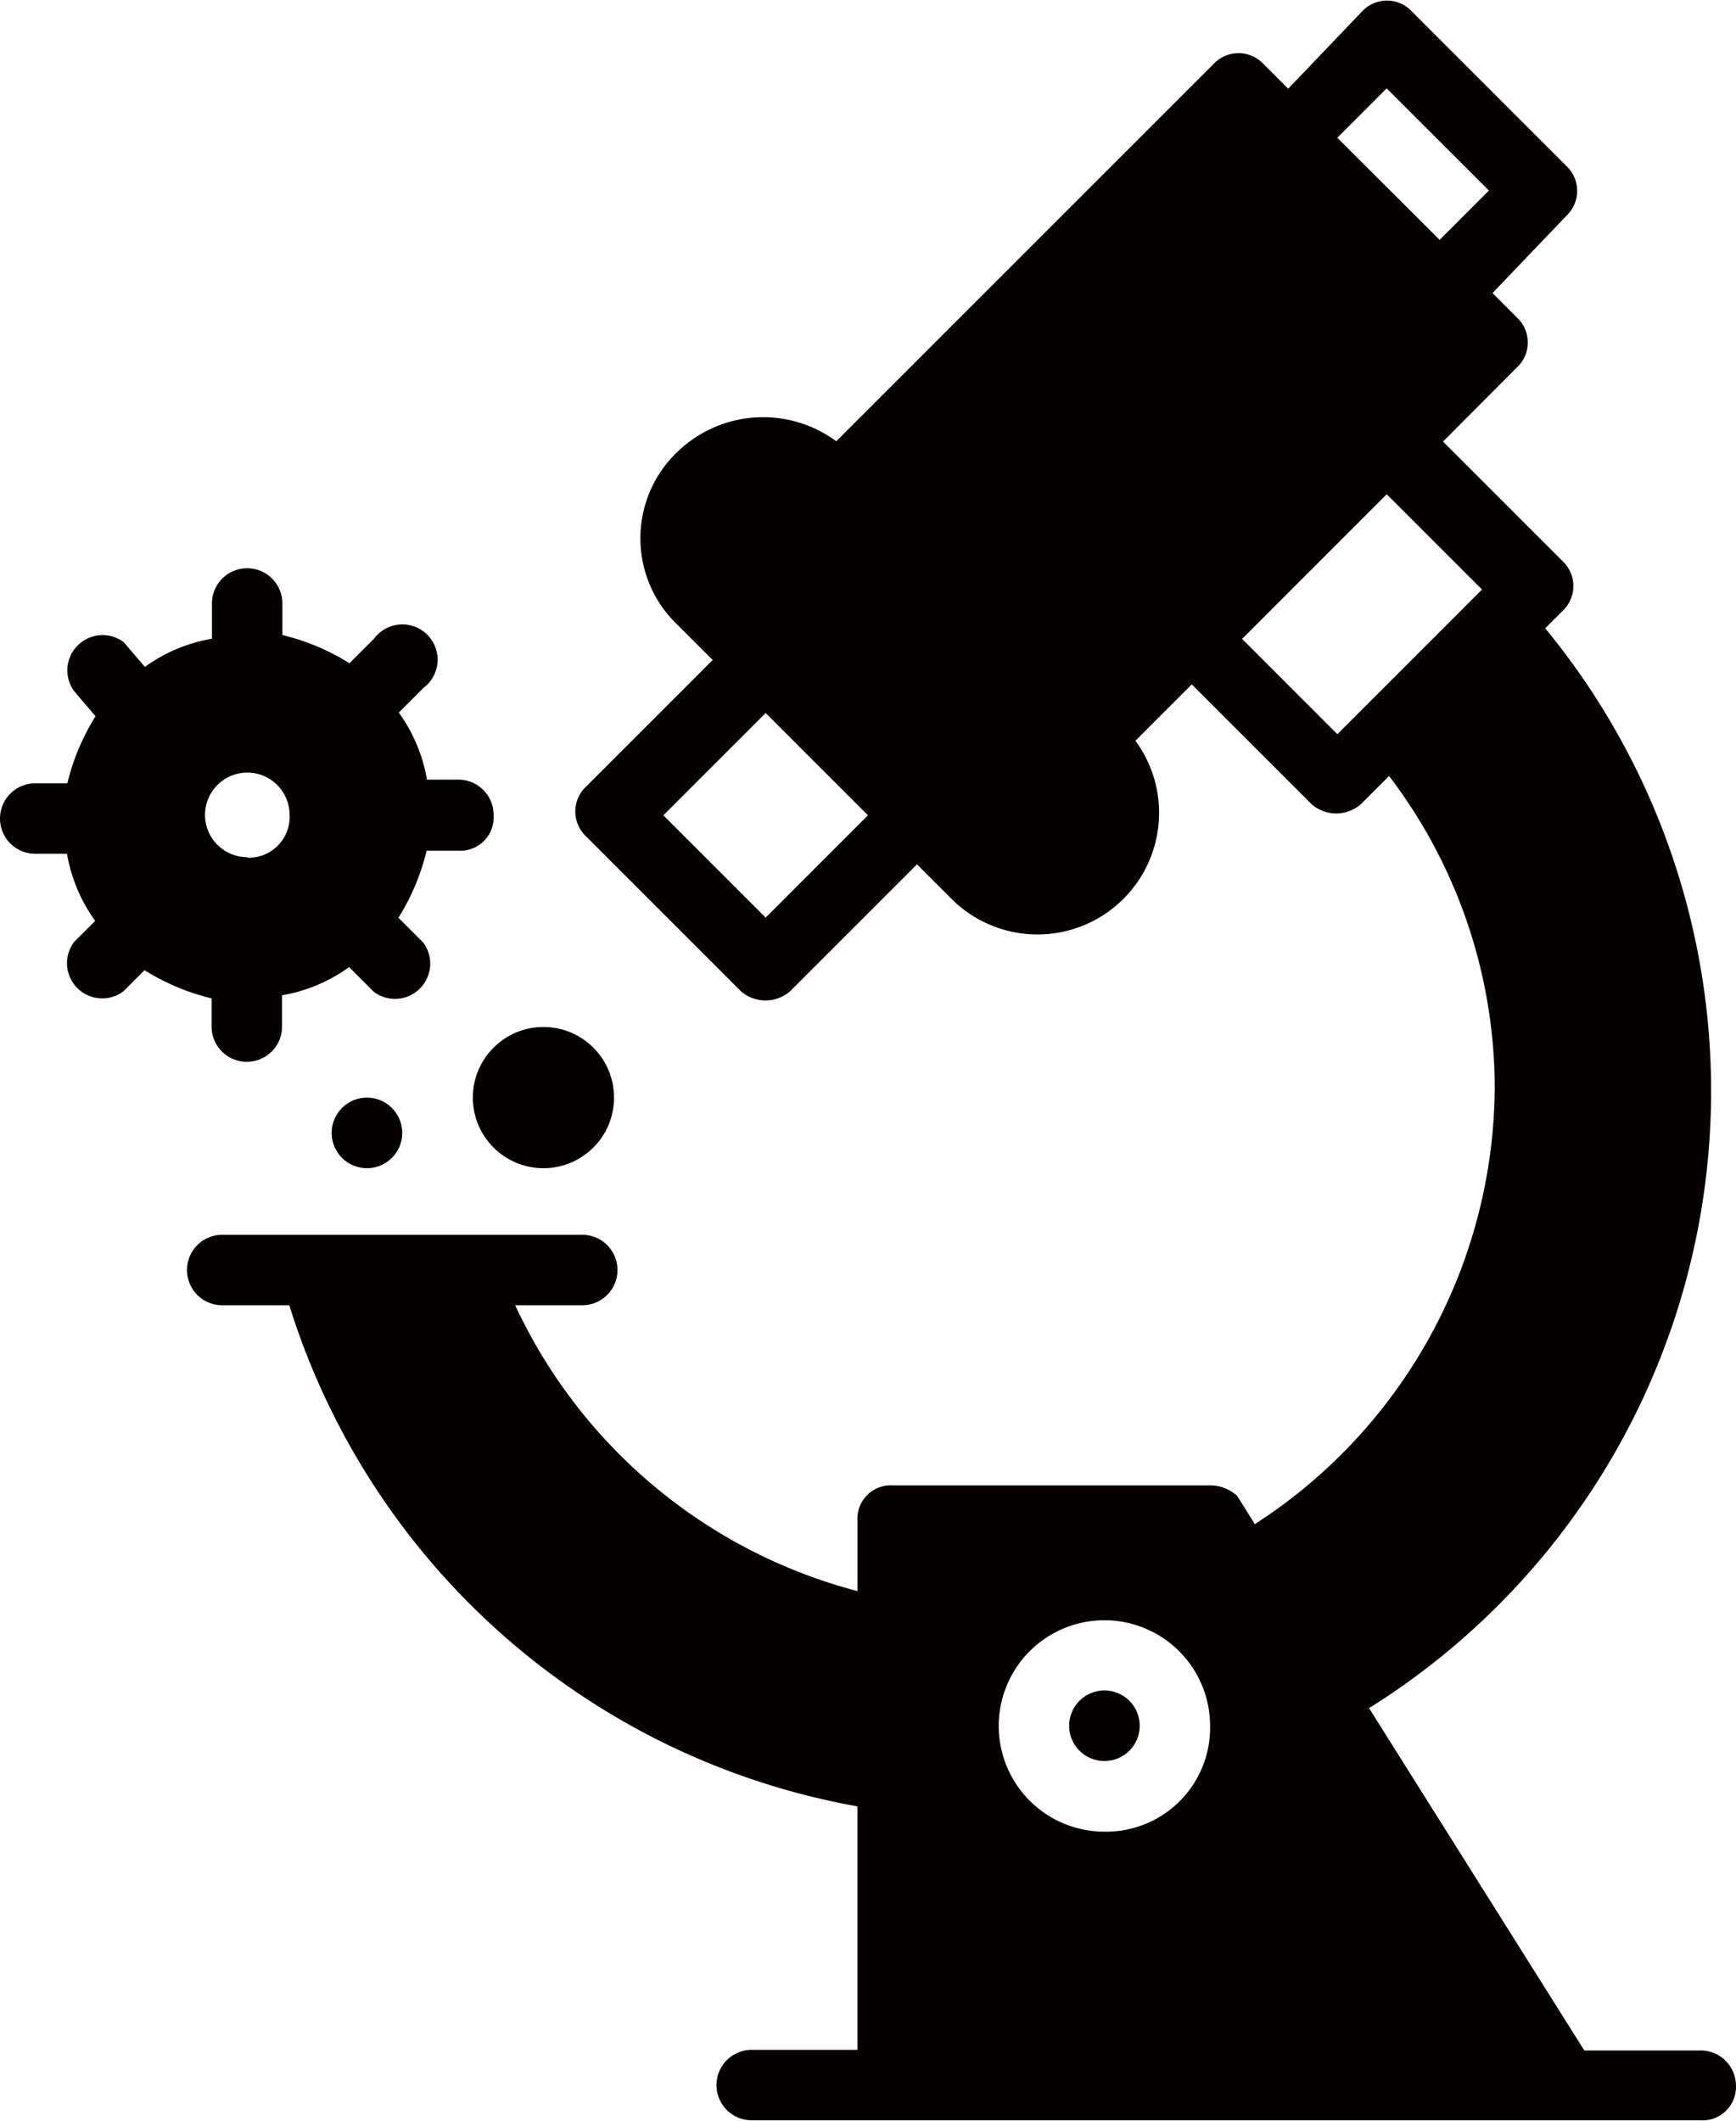
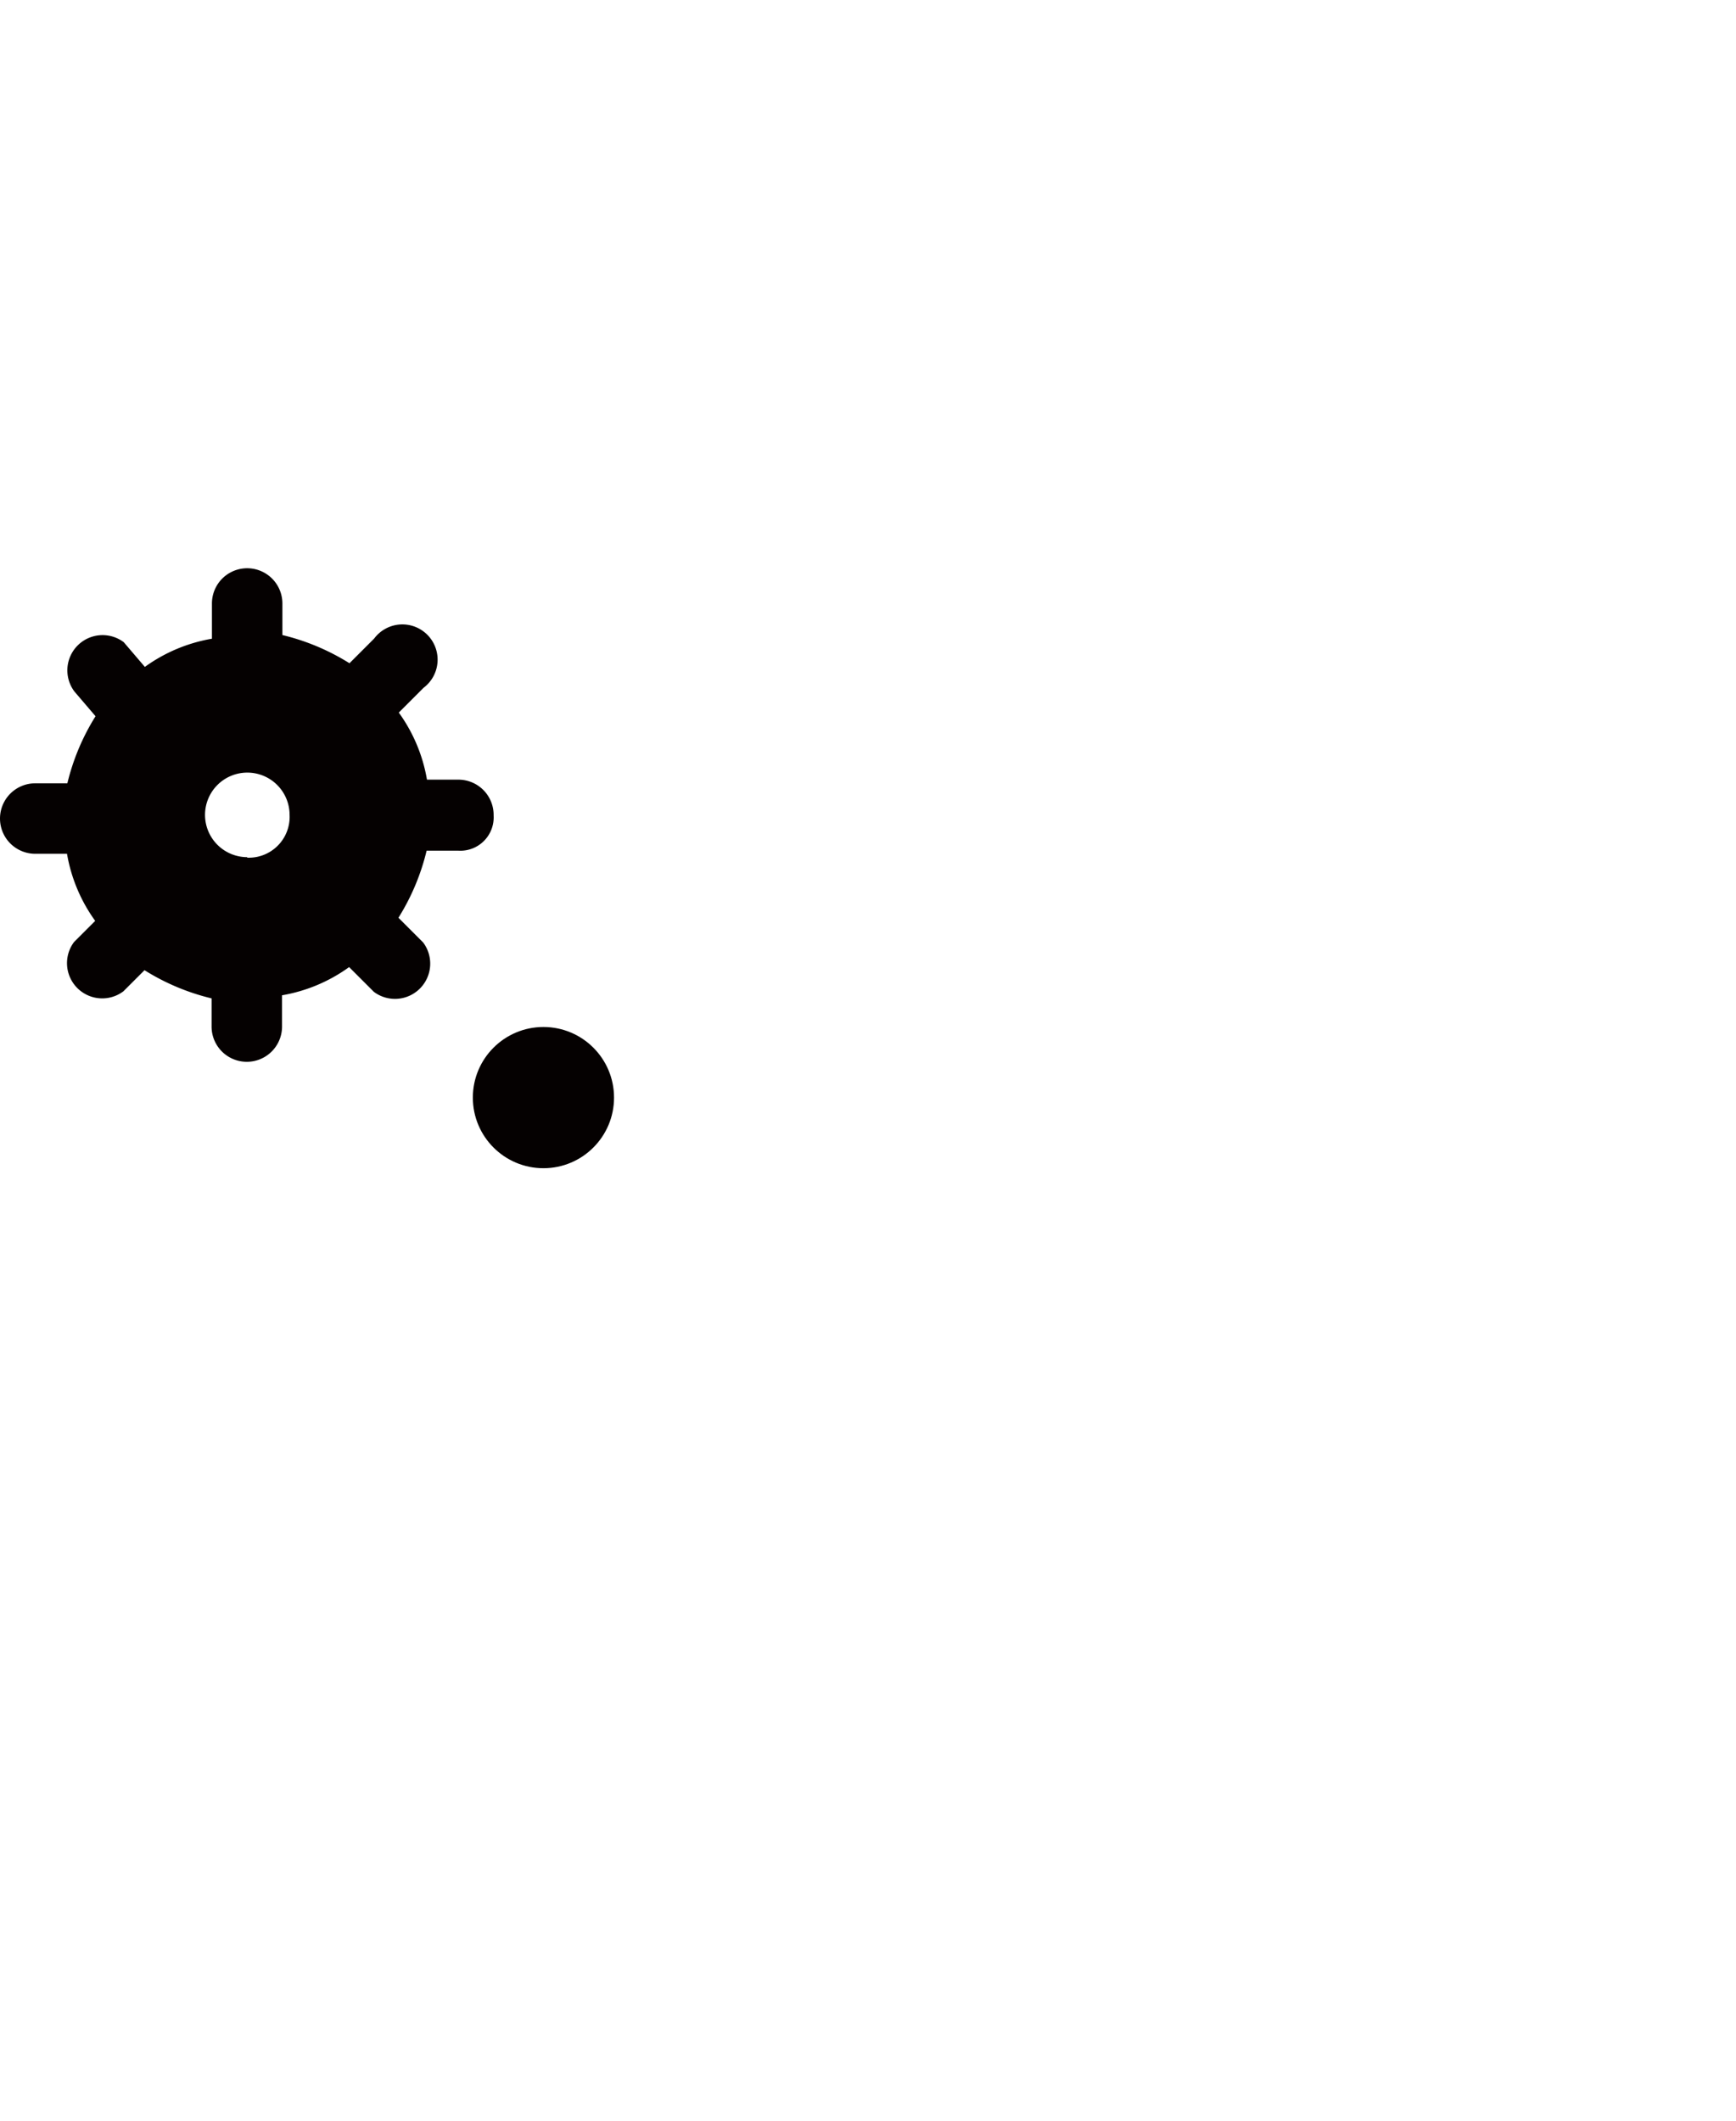
<svg xmlns="http://www.w3.org/2000/svg" width="24.639" height="30.1" viewBox="0 0 24.639 30.1">
  <g id="Research_on_virus" transform="translate(-7.4 -1.896)">
    <g id="Group_10311" data-name="Group 10311" transform="translate(7.4 1.895)">
-       <circle id="Ellipse_256" data-name="Ellipse 256" cx="0.501" cy="0.501" r="0.501" transform="translate(15.174 23.99)" fill="#050101" />
-       <path id="Path_12091" data-name="Path 12091" d="M34.184,30.994H32.532l-3.055-4.858a10.329,10.329,0,0,0,2.5-15.324l.25-.25a.484.484,0,0,0,0-.7l-1.7-1.7L31.58,7.106a.484.484,0,0,0,0-.7l-.351-.351,1.052-1.1a.484.484,0,0,0,0-.7l-2.2-2.2a.481.481,0,0,0-.7,0l-1.052,1.1L27.974,2.8a.484.484,0,0,0-.7,0L21.915,8.158a1.749,1.749,0,0,0-2.254.15,1.694,1.694,0,0,0,0,2.454l.5.5-1.8,1.8a.484.484,0,0,0,0,.7l2.2,2.2a.532.532,0,0,0,.7,0l1.8-1.8.5.5a1.726,1.726,0,0,0,2.6-2.254l.8-.8,1.7,1.7a.532.532,0,0,0,.7,0l.4-.4a7.318,7.318,0,0,1,1.5,4.407,7.422,7.422,0,0,1-3.405,6.21l-.25-.4a.569.569,0,0,0-.4-.15H22.716a.473.473,0,0,0-.5.5v1a7.436,7.436,0,0,1-4.858-4.056h.952a.5.5,0,0,0,0-1H13.2a.5.5,0,1,0,0,1h.952a10.351,10.351,0,0,0,8.063,7.111v3.455h-1.5a.5.5,0,1,0,0,1H34.184a.473.473,0,0,0,.5-.5A.5.5,0,0,0,34.184,30.994ZM20.913,14.918l-1.452-1.452,1.452-1.452,1.452,1.452ZM29.727,3.15,31.179,4.6l-.7.7L29.026,3.851Zm-.7,9.165-1.352-1.352,2.053-2.053,1.352,1.352ZM25.721,27.889a1.5,1.5,0,1,1,1.5-1.5A1.476,1.476,0,0,1,25.721,27.889Z" transform="translate(-10.046 -1.895)" fill="#050101" />
      <circle id="Ellipse_257" data-name="Ellipse 257" cx="1.002" cy="1.002" r="1.002" transform="translate(6.711 14.575)" fill="#050101" />
-       <circle id="Ellipse_258" data-name="Ellipse 258" cx="0.501" cy="0.501" r="0.501" transform="translate(4.707 15.577)" fill="#050101" />
      <path id="Path_12092" data-name="Path 12092" d="M13.91,21H13.46a2.28,2.28,0,0,0-.4-.952l.351-.351a.5.5,0,1,0-.7-.7l-.351.351a3.2,3.2,0,0,0-.952-.4V18.5a.5.5,0,1,0-1,0V19a2.28,2.28,0,0,0-.952.4l-.3-.351a.5.5,0,0,0-.7.7l.3.351a3.2,3.2,0,0,0-.4.952H7.9a.5.5,0,0,0,0,1h.451a2.28,2.28,0,0,0,.4.952l-.3.3a.5.5,0,0,0,.7.7l.3-.3a3.2,3.2,0,0,0,.952.4v.4a.5.5,0,1,0,1,0V24.06a2.28,2.28,0,0,0,.952-.4l.351.351a.5.5,0,0,0,.7-.7l-.351-.351a3.2,3.2,0,0,0,.4-.952h.451a.473.473,0,0,0,.5-.5A.5.5,0,0,0,13.91,21Zm-3,1.1a.6.6,0,1,1,.6-.6A.579.579,0,0,1,10.906,22.107Z" transform="translate(-7.4 -9.935)" fill="#050101" />
    </g>
  </g>
</svg>